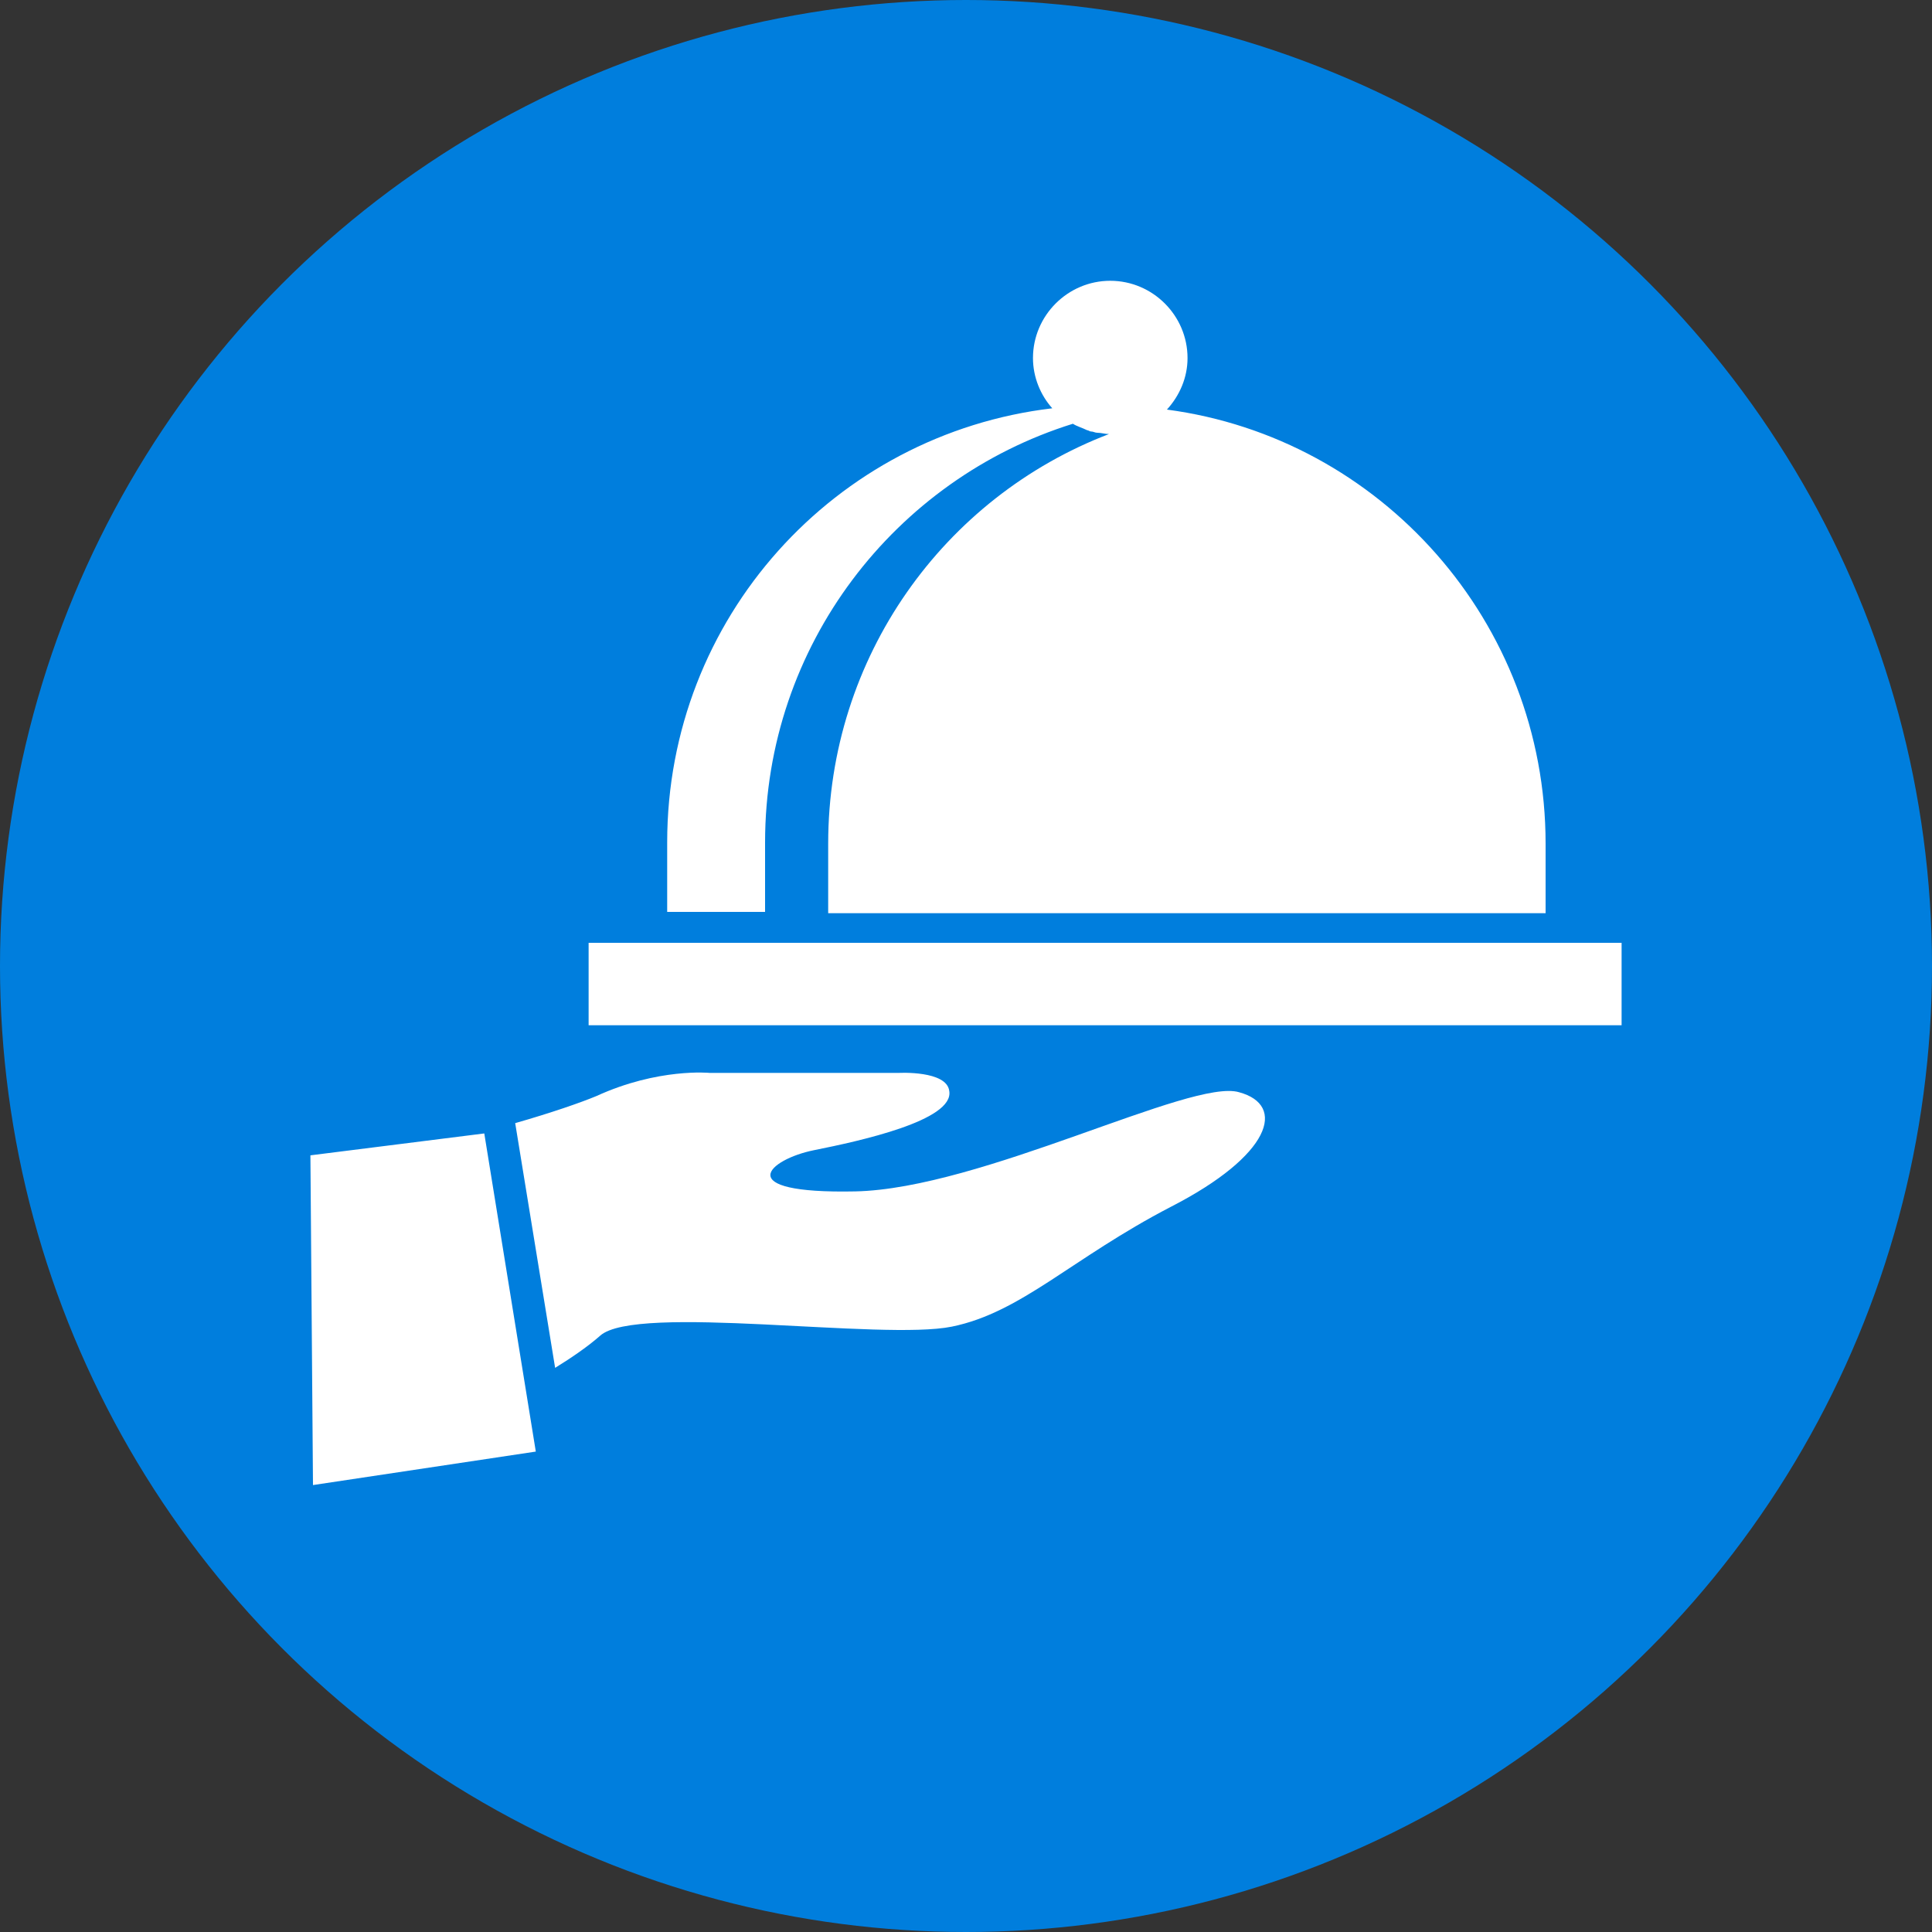
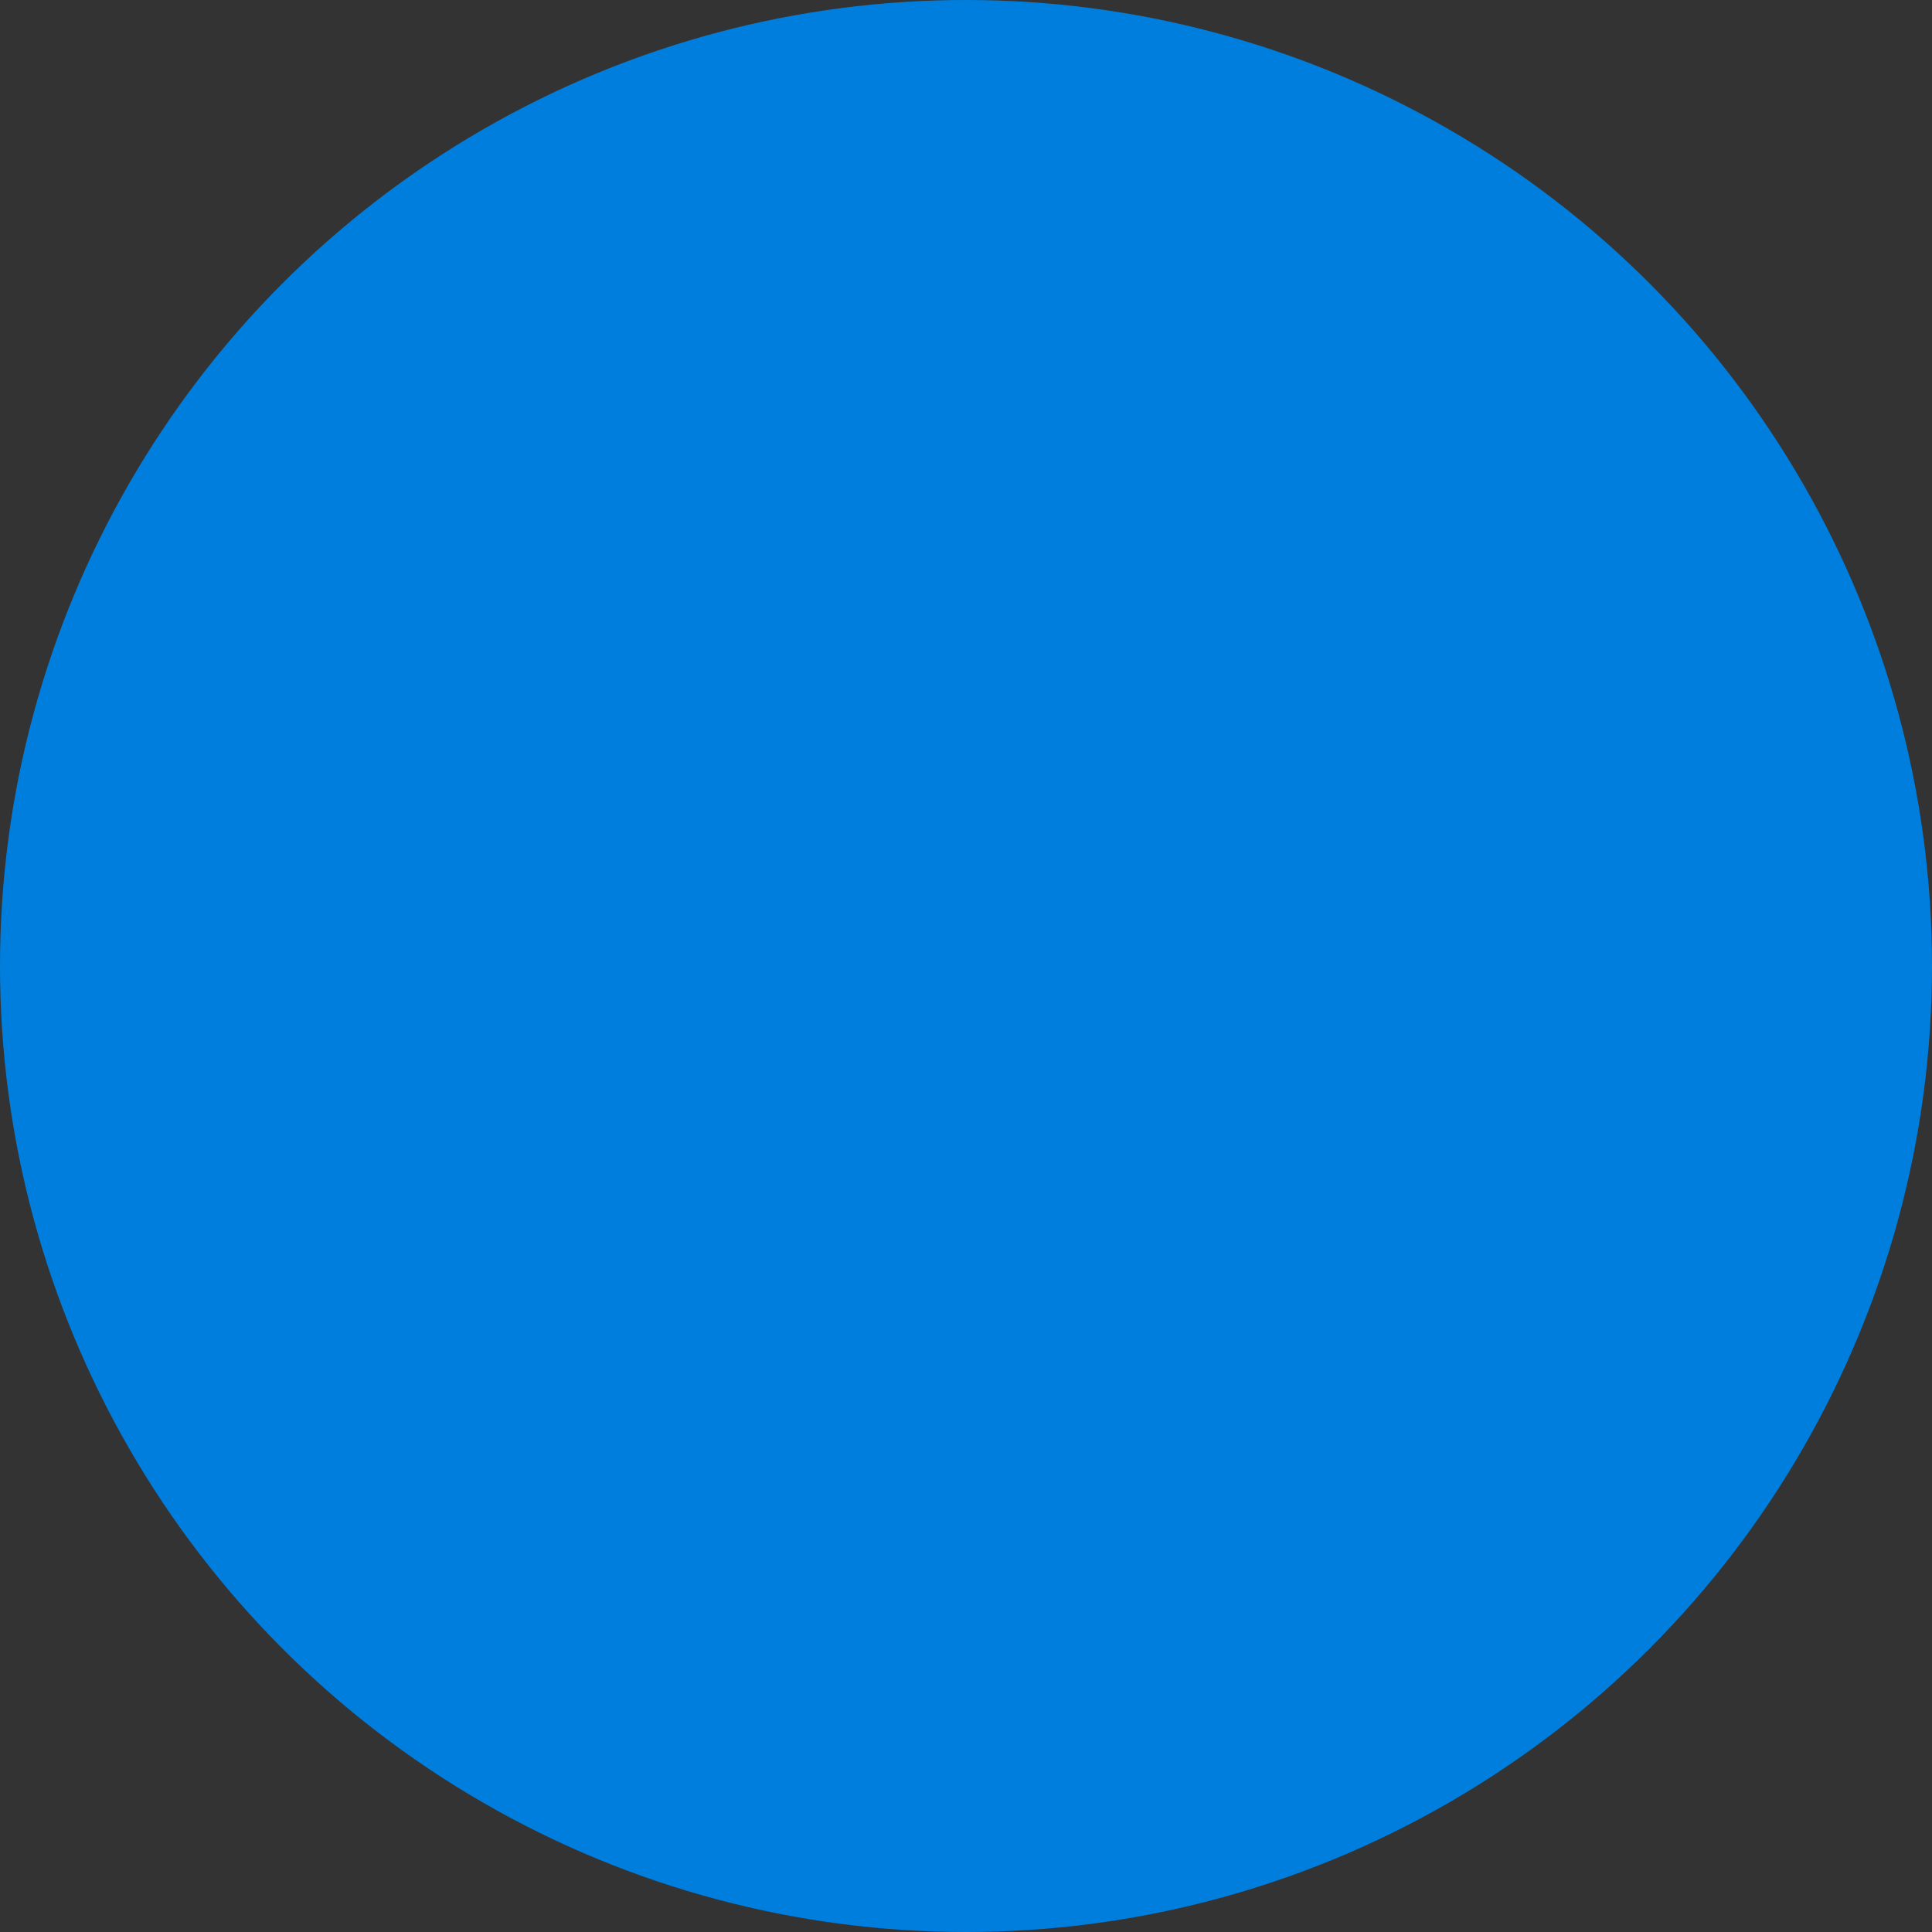
<svg xmlns="http://www.w3.org/2000/svg" version="1.1" id="Layer_1" x="0px" y="0px" viewBox="0 0 150 150" style="enable-background:new 0 0 150 150;" xml:space="preserve">
  <rect x="0" y="0" width="150" height="150" fill="#333333" stroke="none" />
  <style type="text/css">
	.st0{fill:#007EDD;}
	.st1{fill:#FFFFFF;}
</style>
  <g>
    <circle class="st0" cx="75" cy="75" r="75" />
-     <path class="st1" d="M24.1,89.7l0.2,25.6l17.3-2.6l-4-24.7L24.1,89.7z M59.4,65.4c0-15.3,10.1-28.2,23.9-32.5   c0.3,0.2,0.7,0.3,1.1,0.5c0.1,0,0.2,0.1,0.3,0.1c0.2,0,0.3,0.1,0.5,0.1c0.3,0,0.6,0.1,0.9,0.1c-12.8,4.9-21.8,17.3-21.8,31.8v5.4   h55.7v-5.4c0-17.2-12.8-31.5-29.4-33.7c1-1.1,1.6-2.5,1.6-4c0-3.3-2.7-6-6-6c-3.3,0-6,2.7-6,6c0,1.5,0.6,2.9,1.5,3.9   C64.8,33.7,51.8,48,51.8,65.4v5.4h7.6V65.4z M45.7,73.2v6.4h80.2v-6.4H45.7z M96.2,84.8c-3.7-1.1-20,7.5-29.8,7.7   c-9.8,0.2-6.7-2.5-3.2-3.2c3.5-0.7,10.9-2.3,10.5-4.6c-0.2-1.6-3.9-1.4-3.9-1.4H55.1c0,0-4-0.4-8.8,1.8c-1.2,0.5-3.5,1.3-6.3,2.1   l3.1,19c1.3-0.8,2.6-1.7,3.5-2.5c2.8-2.5,21.9,0.4,27.3-0.7c5.4-1.1,9.3-5.3,17-9.3C98.7,89.7,99.9,85.8,96.2,84.8z" />
  </g>
</svg>